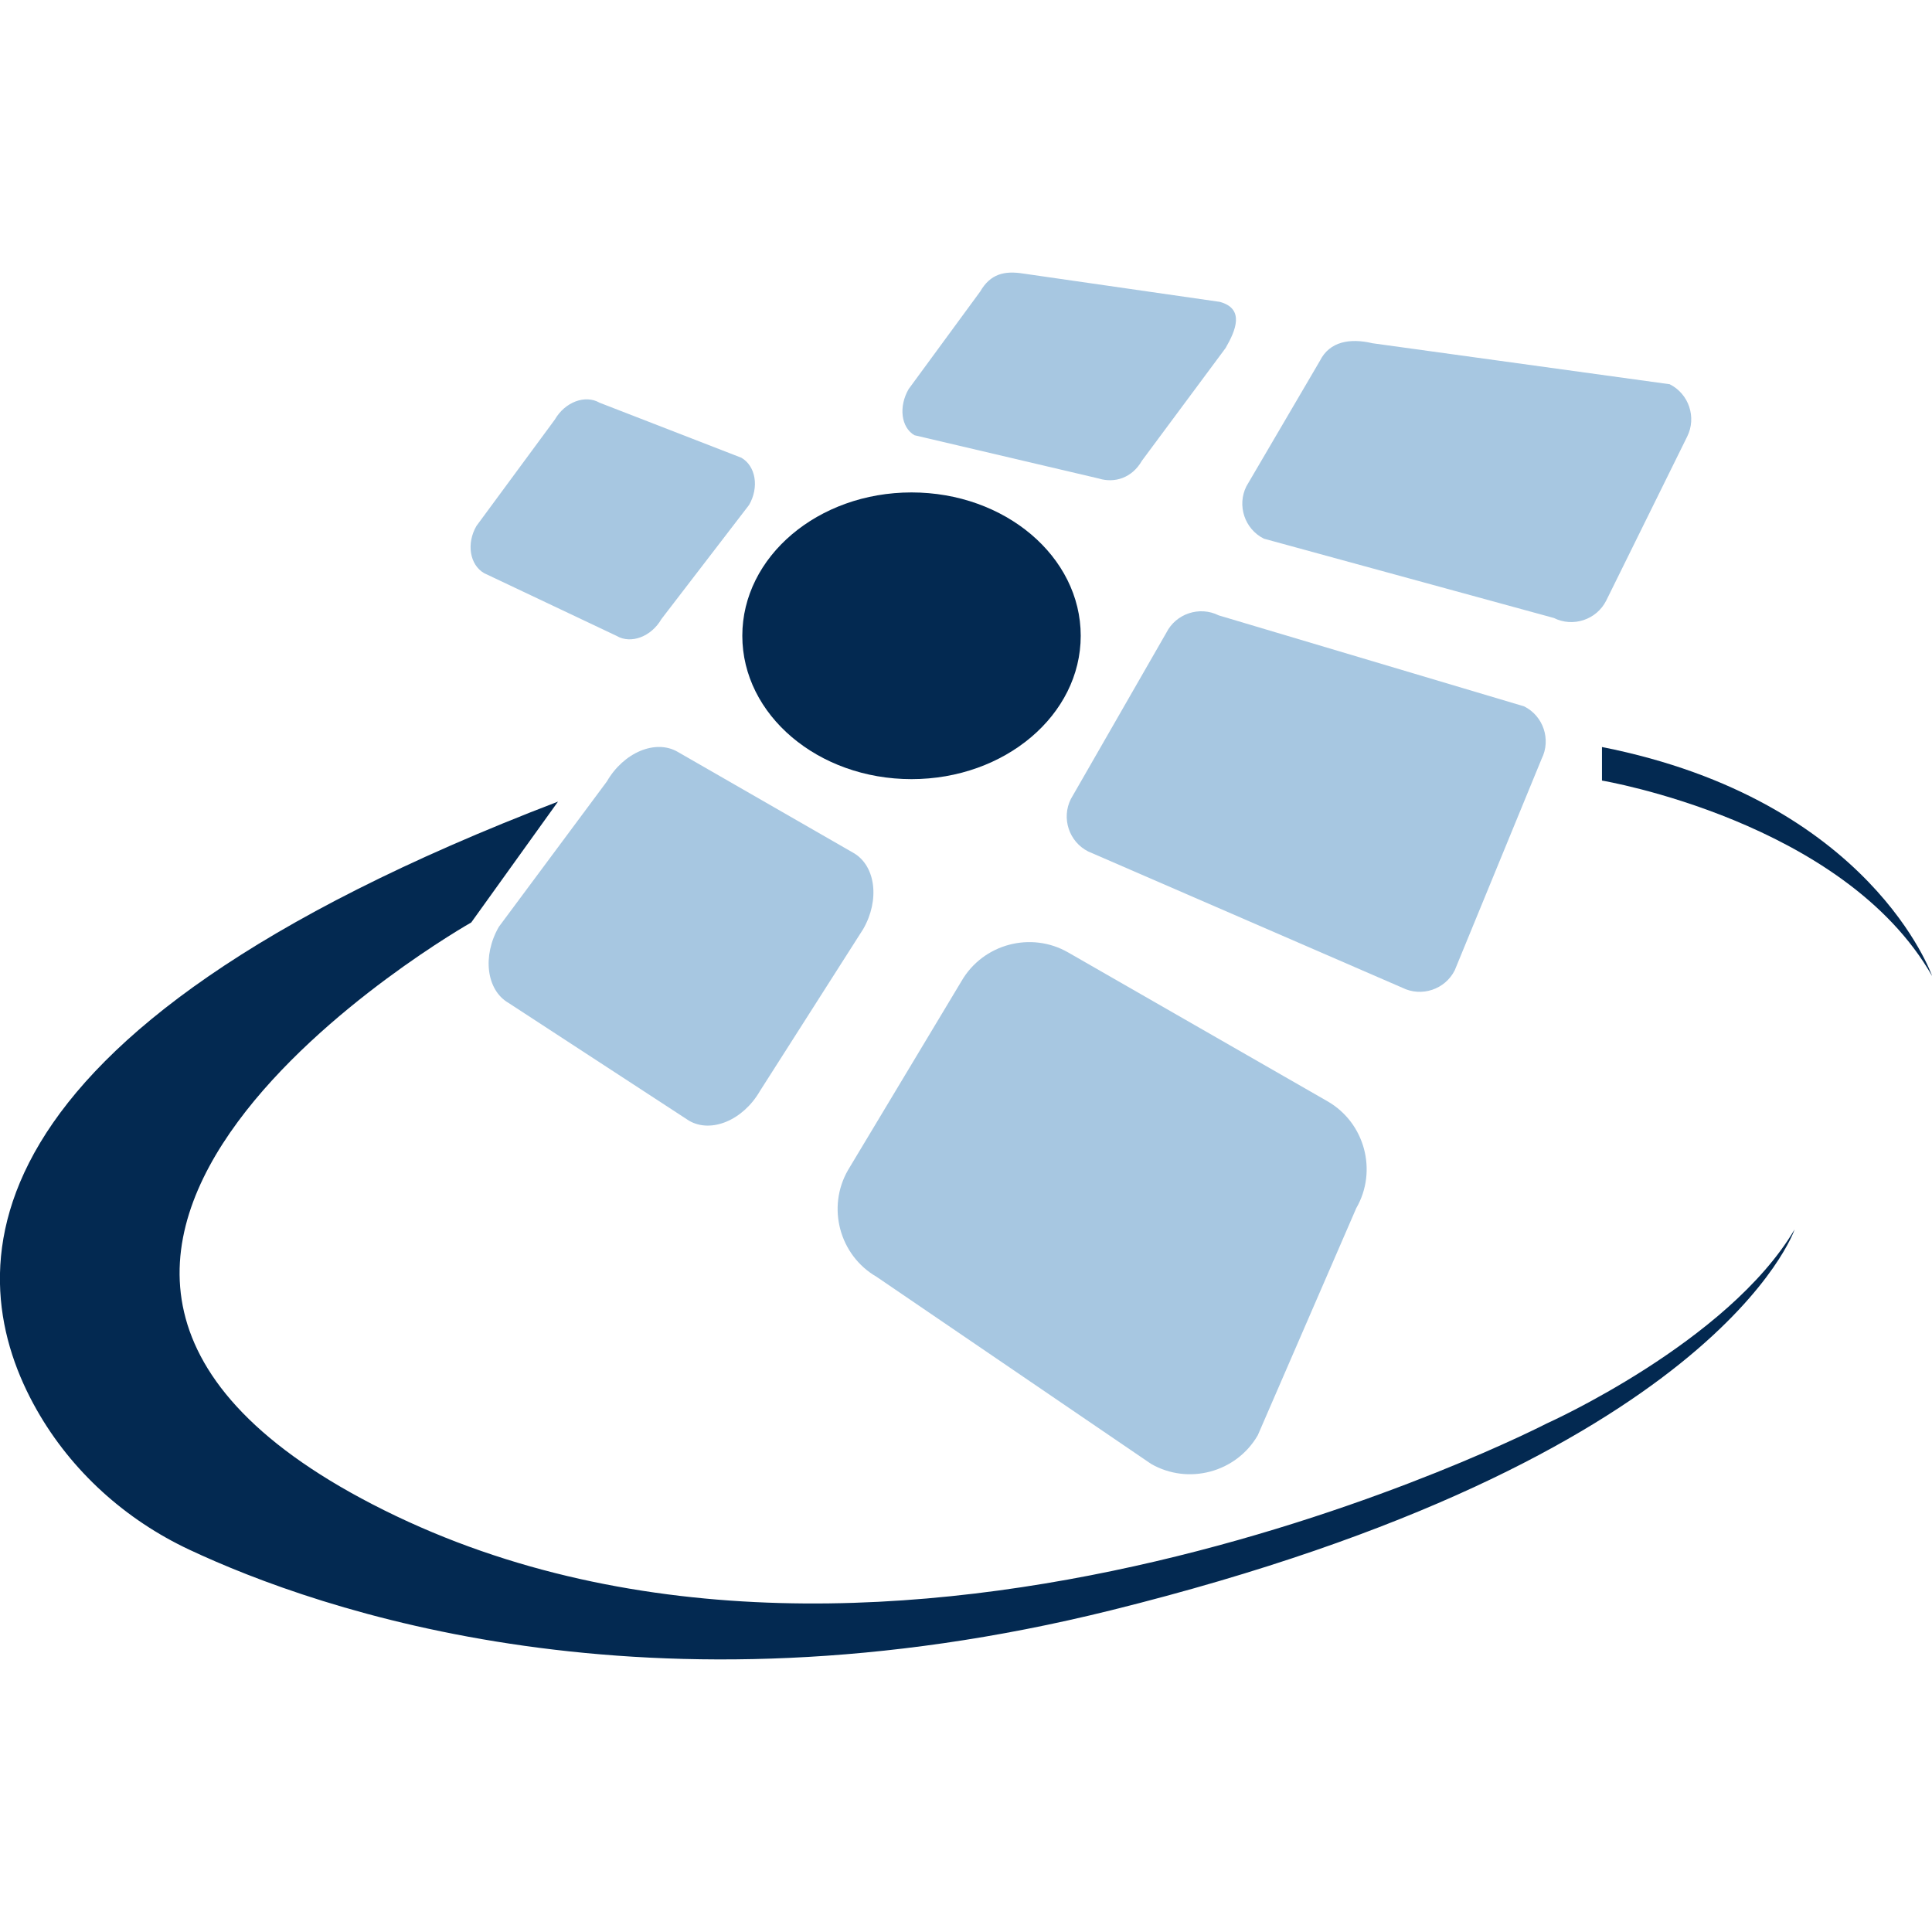
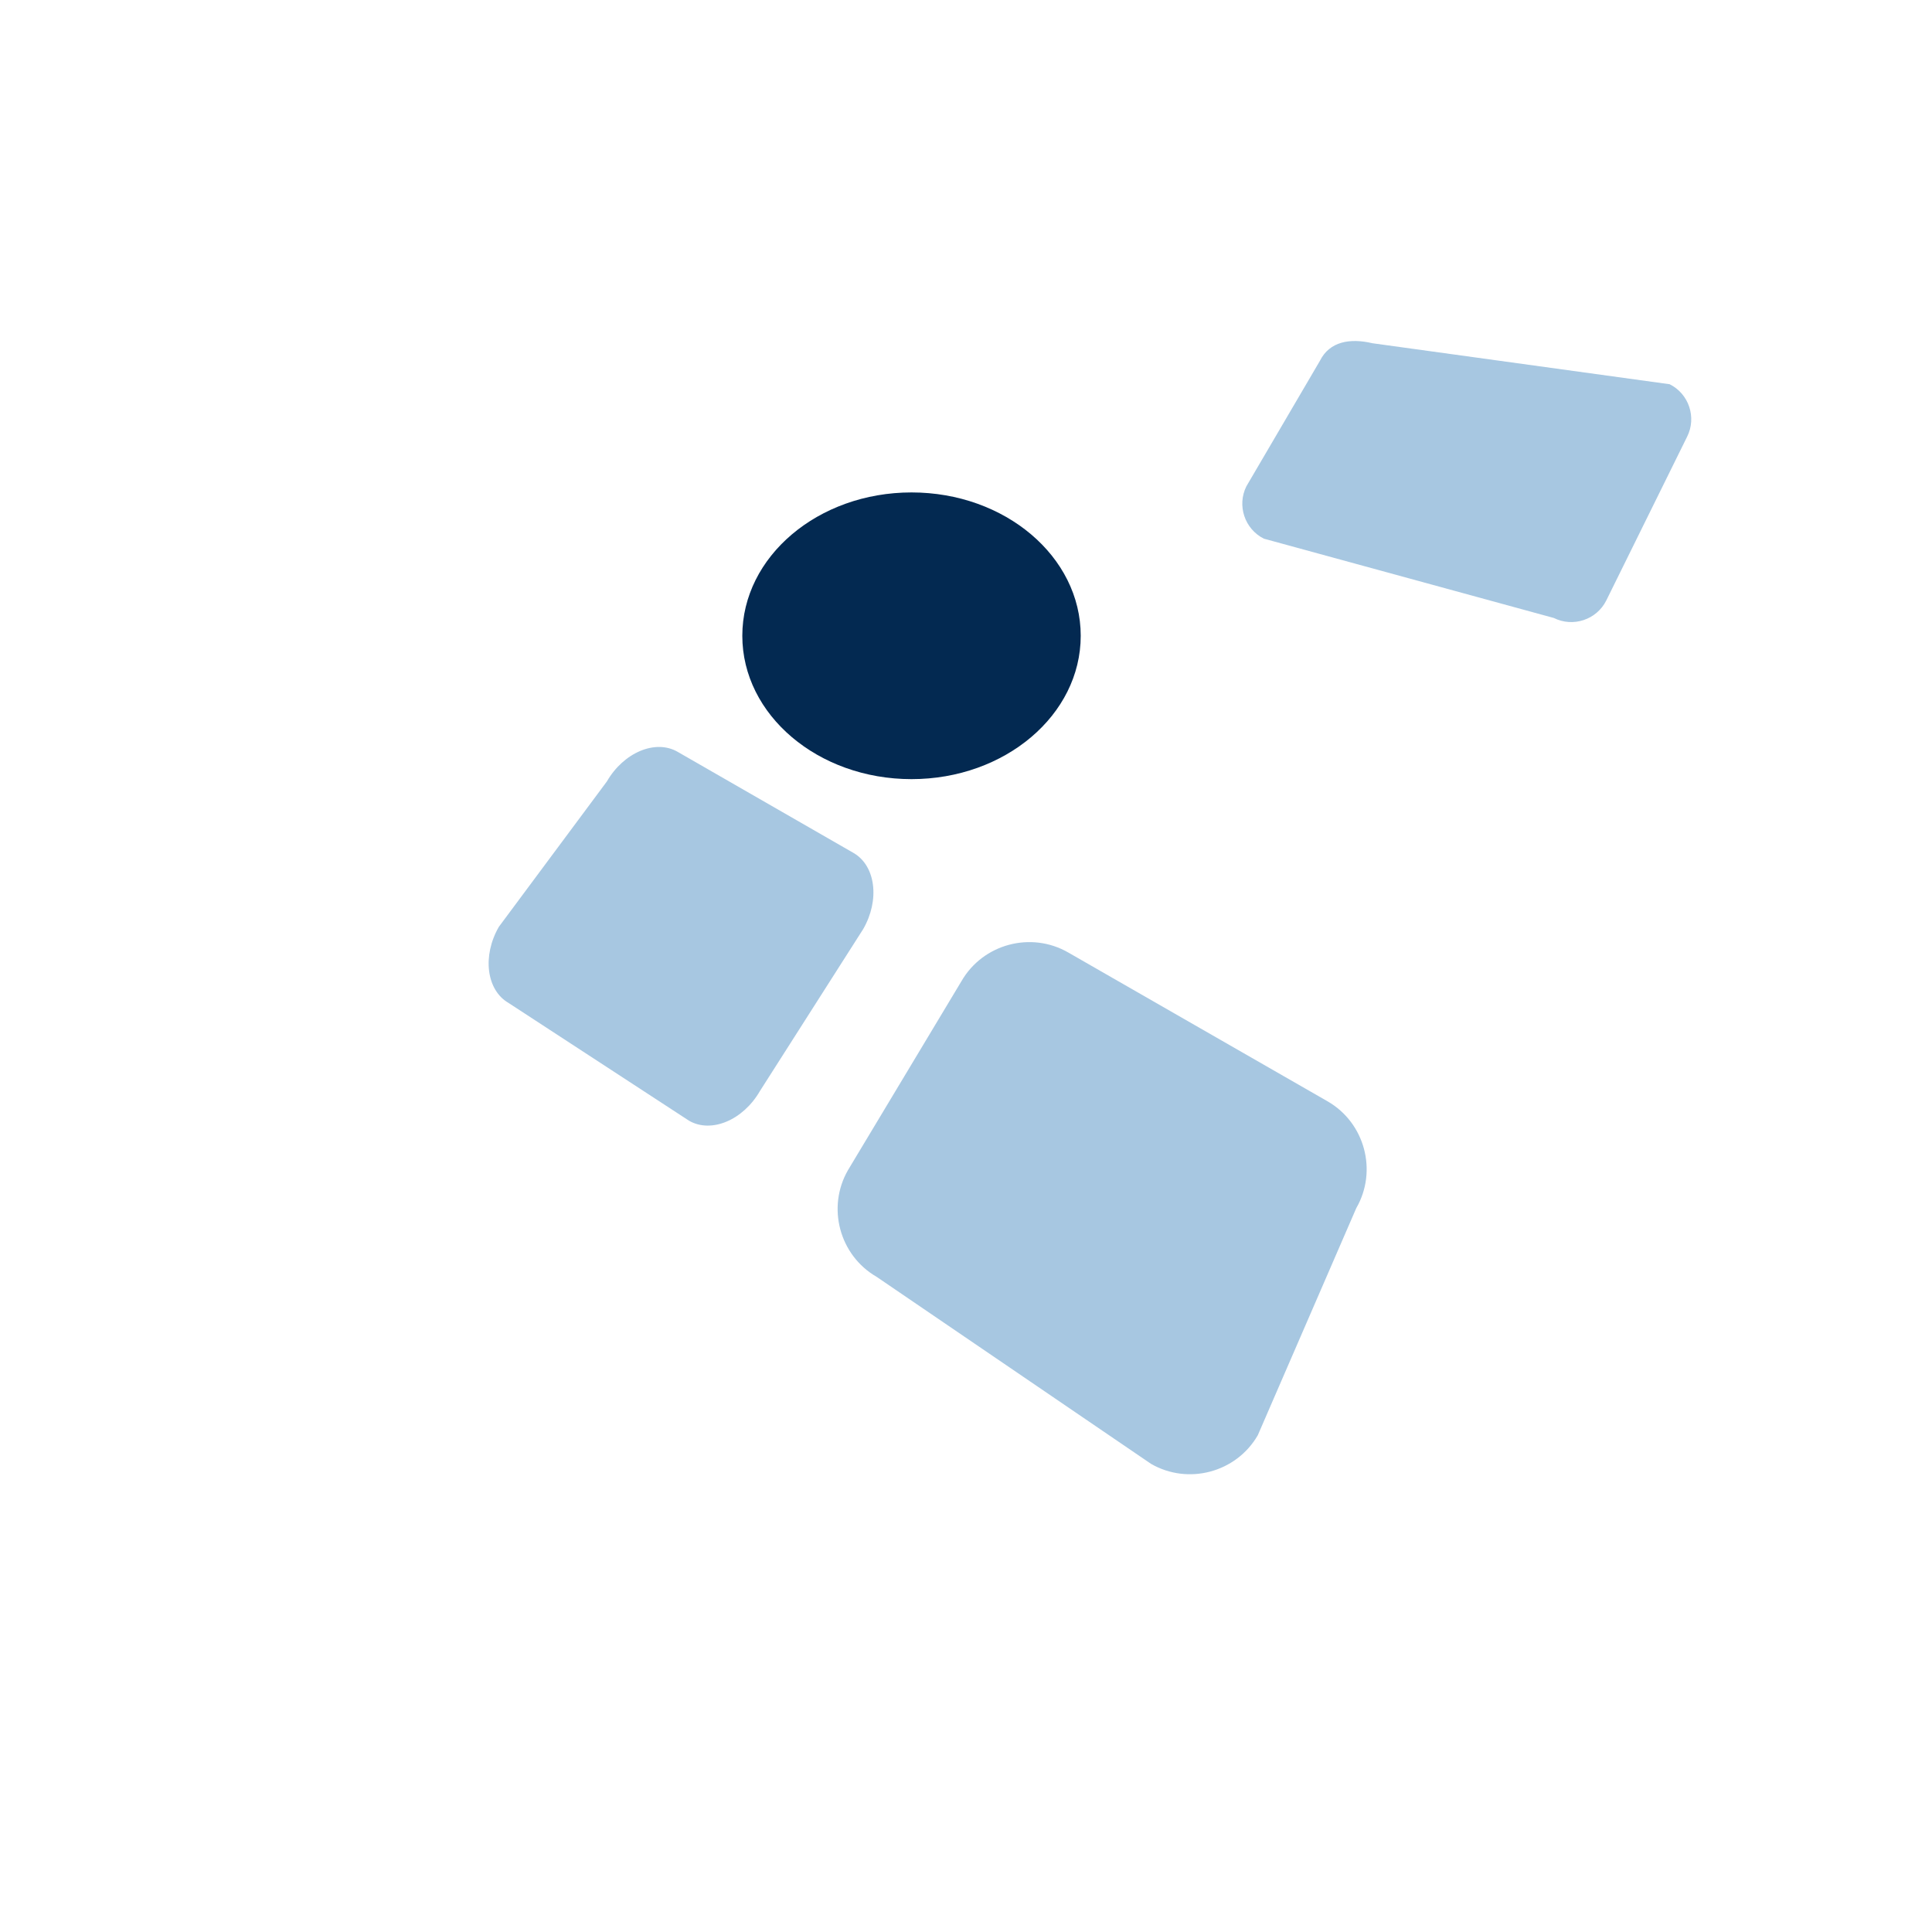
<svg xmlns="http://www.w3.org/2000/svg" id="Capa_2" data-name="Capa 2" viewBox="0 0 500 500">
  <defs>
    <style>      .cls-1 {        fill: #a7c7e1;      }      .cls-2 {        fill: #032951;      }    </style>
  </defs>
  <path class="cls-1" d="m402.12,159.93l-75.03-20.52c-4.98-2.49-7.01-8.6-4.52-13.57l19.04-32.49c2.49-4.98,7.76-5.89,13.57-4.52l76.93,10.61c4.98,2.49,7.01,8.6,4.52,13.57l-20.93,42.4c-2.49,4.98-8.6,7.01-13.57,4.52Z" />
-   <path class="cls-1" d="m362.91,255.62l-81.26-35.25c-4.98-2.49-7.01-8.6-4.52-13.58l24.7-43.01c2.49-4.98,8.6-7.01,13.58-4.52l79.04,23.55c4.98,2.49,7.01,8.6,4.52,13.58l-22.48,54.71c-2.49,4.98-8.6,7.01-13.58,4.52Z" />
  <path class="cls-1" d="m297.88,378.84l-71-48.39c-9.64-5.56-12.97-18-7.41-27.64l29.36-48.89c5.56-9.64,18-12.97,27.64-7.41l67.12,38.52c9.64,5.56,12.97,18,7.41,27.64l-25.48,58.76c-5.56,9.64-18,12.97-27.64,7.41Z" />
  <path class="cls-1" d="m178.34,290.05l-46.73-30.49c-5.73-3.31-6.85-12.17-2.5-19.71l27.94-37.6c4.35-7.53,12.59-10.99,18.32-7.68l45.52,26.17c5.73,3.31,6.85,12.17,2.5,19.71l-26.73,41.92c-4.35,7.53-12.59,10.99-18.32,7.68Z" />
-   <path class="cls-1" d="m159.6,164.58l-34.3-16.24c-3.74-2.16-4.64-7.66-2-12.22l20.28-27.52c2.63-4.56,7.85-6.53,11.58-4.38l36.7,14.24c3.74,2.16,4.64,7.66,2,12.22l-22.68,29.53c-2.63,4.56-7.85,6.53-11.58,4.38Z" />
-   <path class="cls-1" d="m284.45,123.86l-47.78-11.22c-3.47-2-4.15-7.38-1.52-11.94l18.52-25.25c2.63-4.56,6.25-5.42,11.1-4.66l50.9,7.33c6.52,1.76,4.15,7.38,1.52,11.94l-21.64,29.15c-2.63,4.56-7.1,5.84-11.1,4.66Z" />
-   <path class="cls-2" d="m144.42,207.44l-22.46,31.29s-153.66,86.94-22.5,152.14c131.15,65.2,300.84-22.48,300.84-22.48,0,0,46.9-20.98,64.14-50.21,0,0-19.86,59.58-176.87,98.55-120.03,29.79-205.13.02-238.55-15.66-16.55-7.76-30.5-20.31-39.52-36.21-19.71-34.75-22.96-96.96,134.93-157.41Z" />
-   <path class="cls-2" d="m414.59,193.32v8.69s62.58,10.49,85.44,50.59c0,0-15.74-45.48-85.44-59.27Z" />
  <ellipse class="cls-2" cx="235.9" cy="164.54" rx="43.79" ry="37.1" />
</svg>